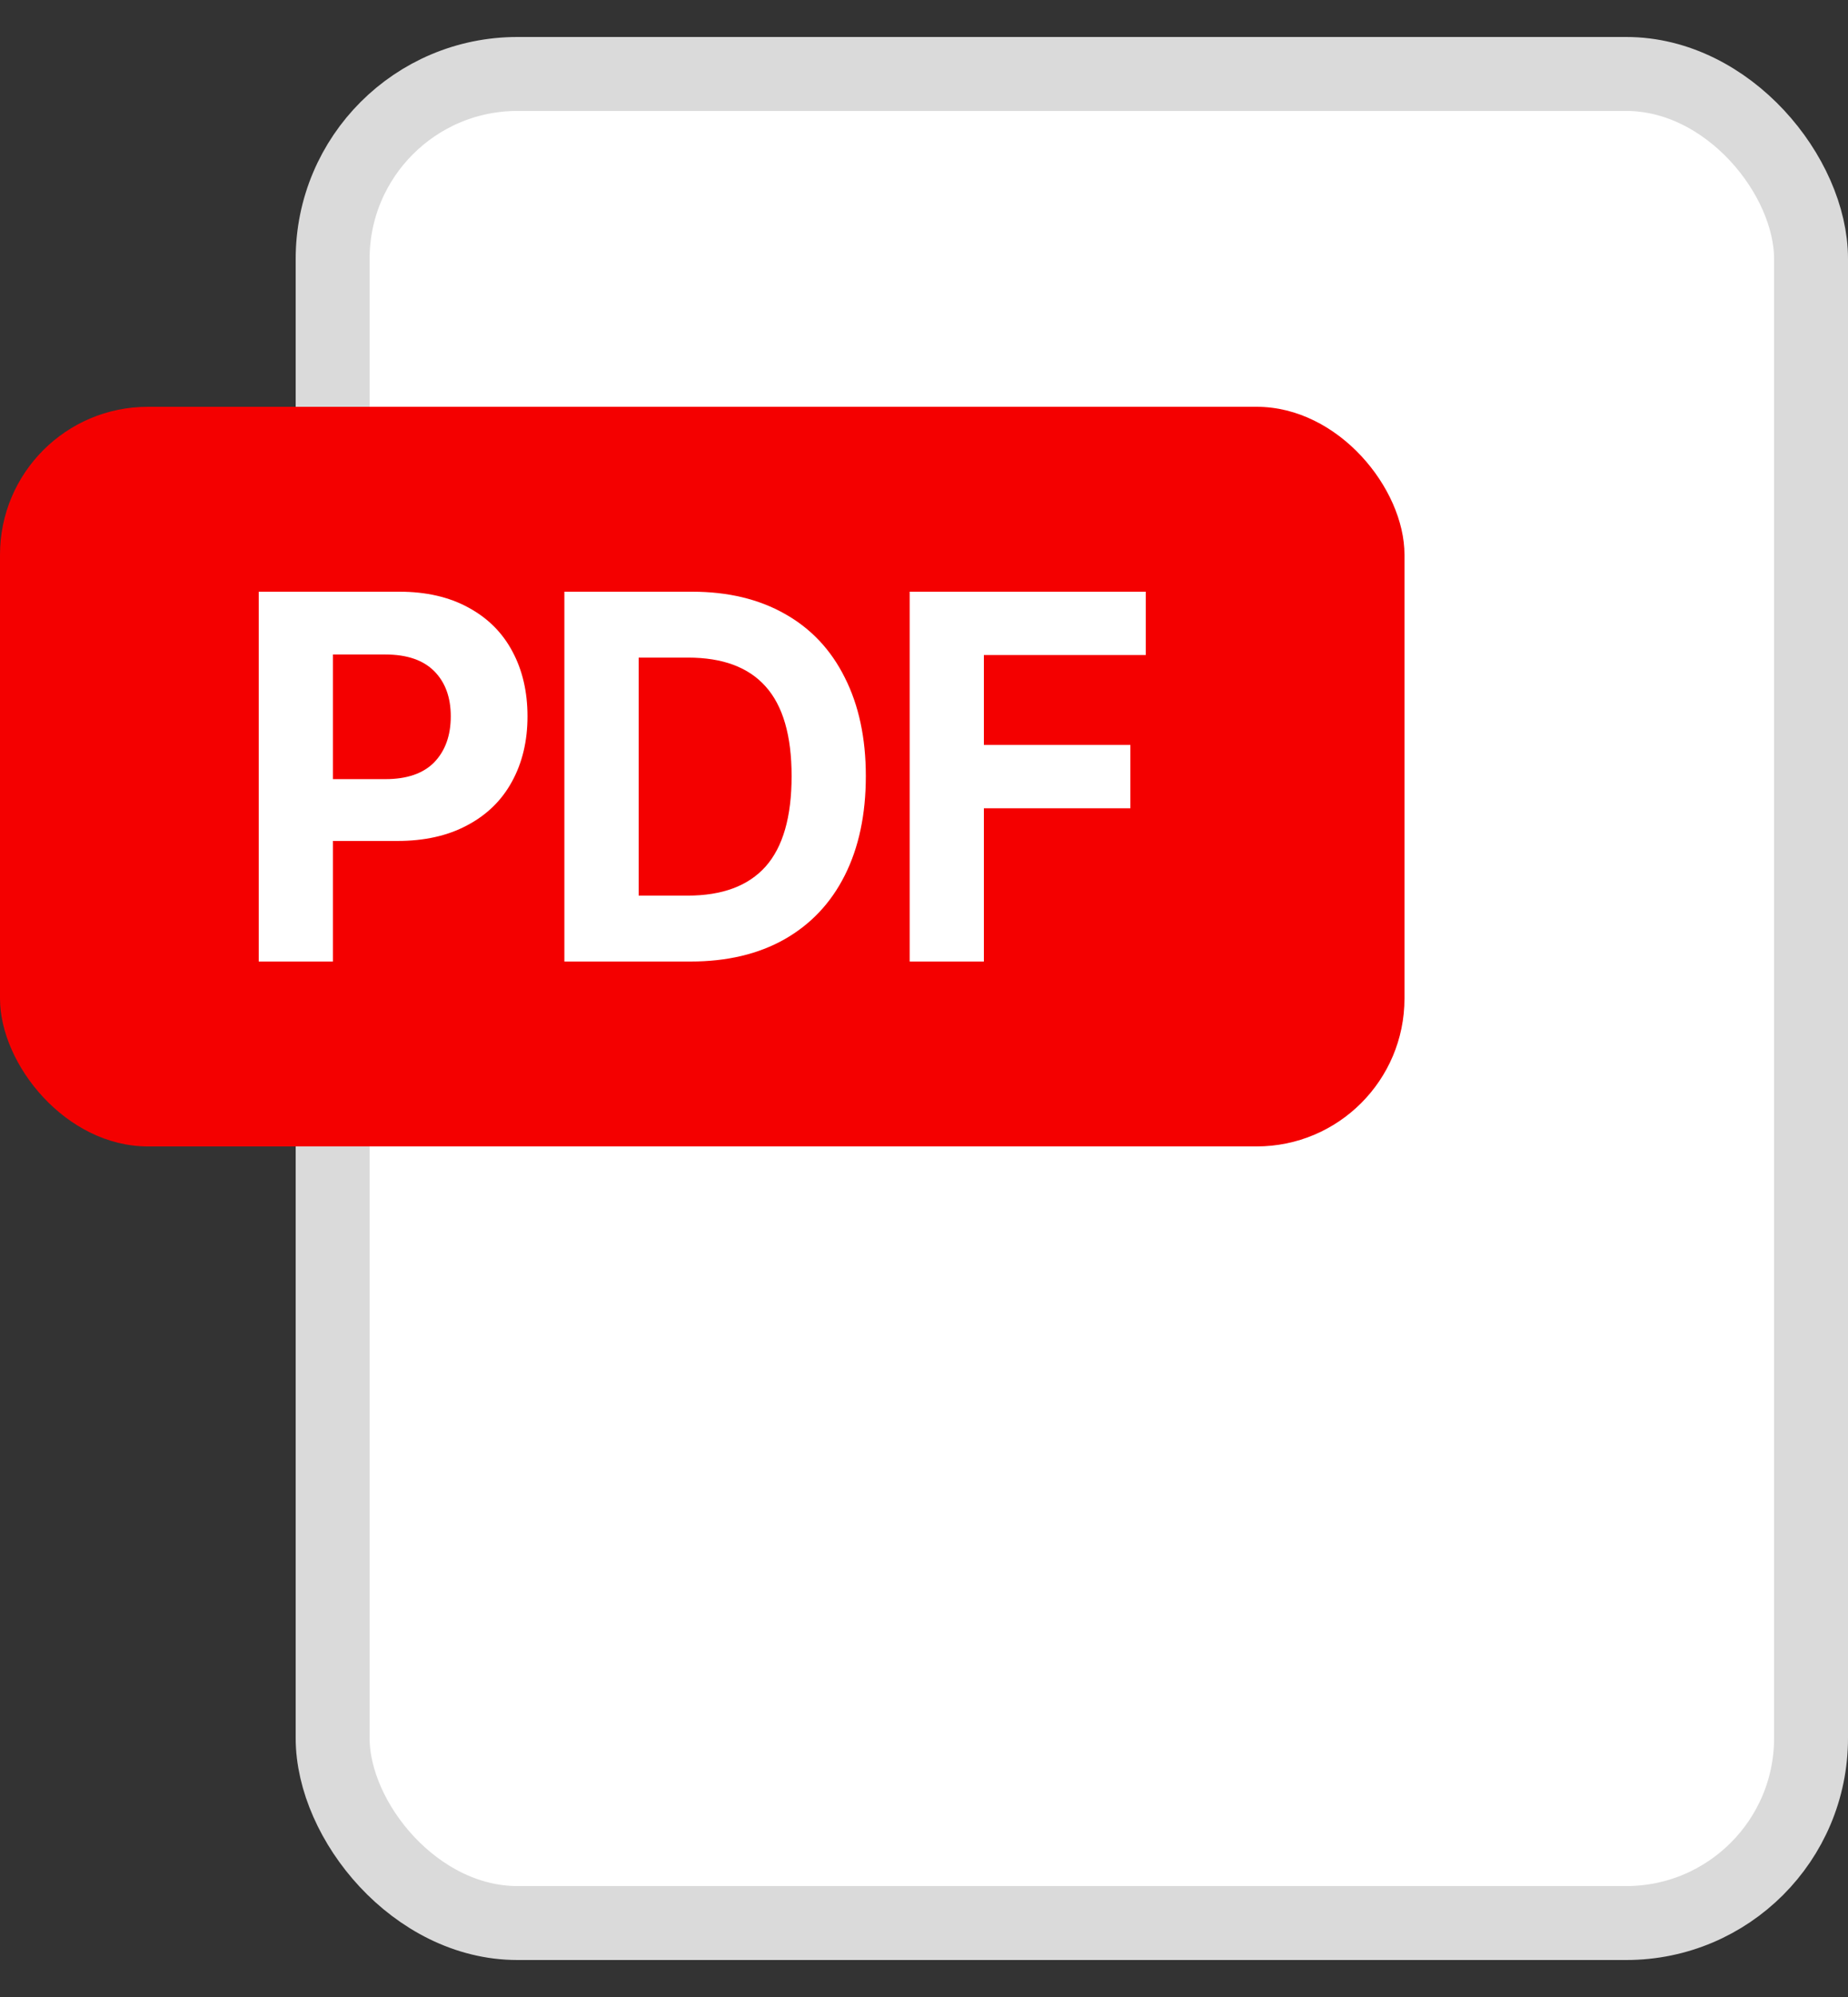
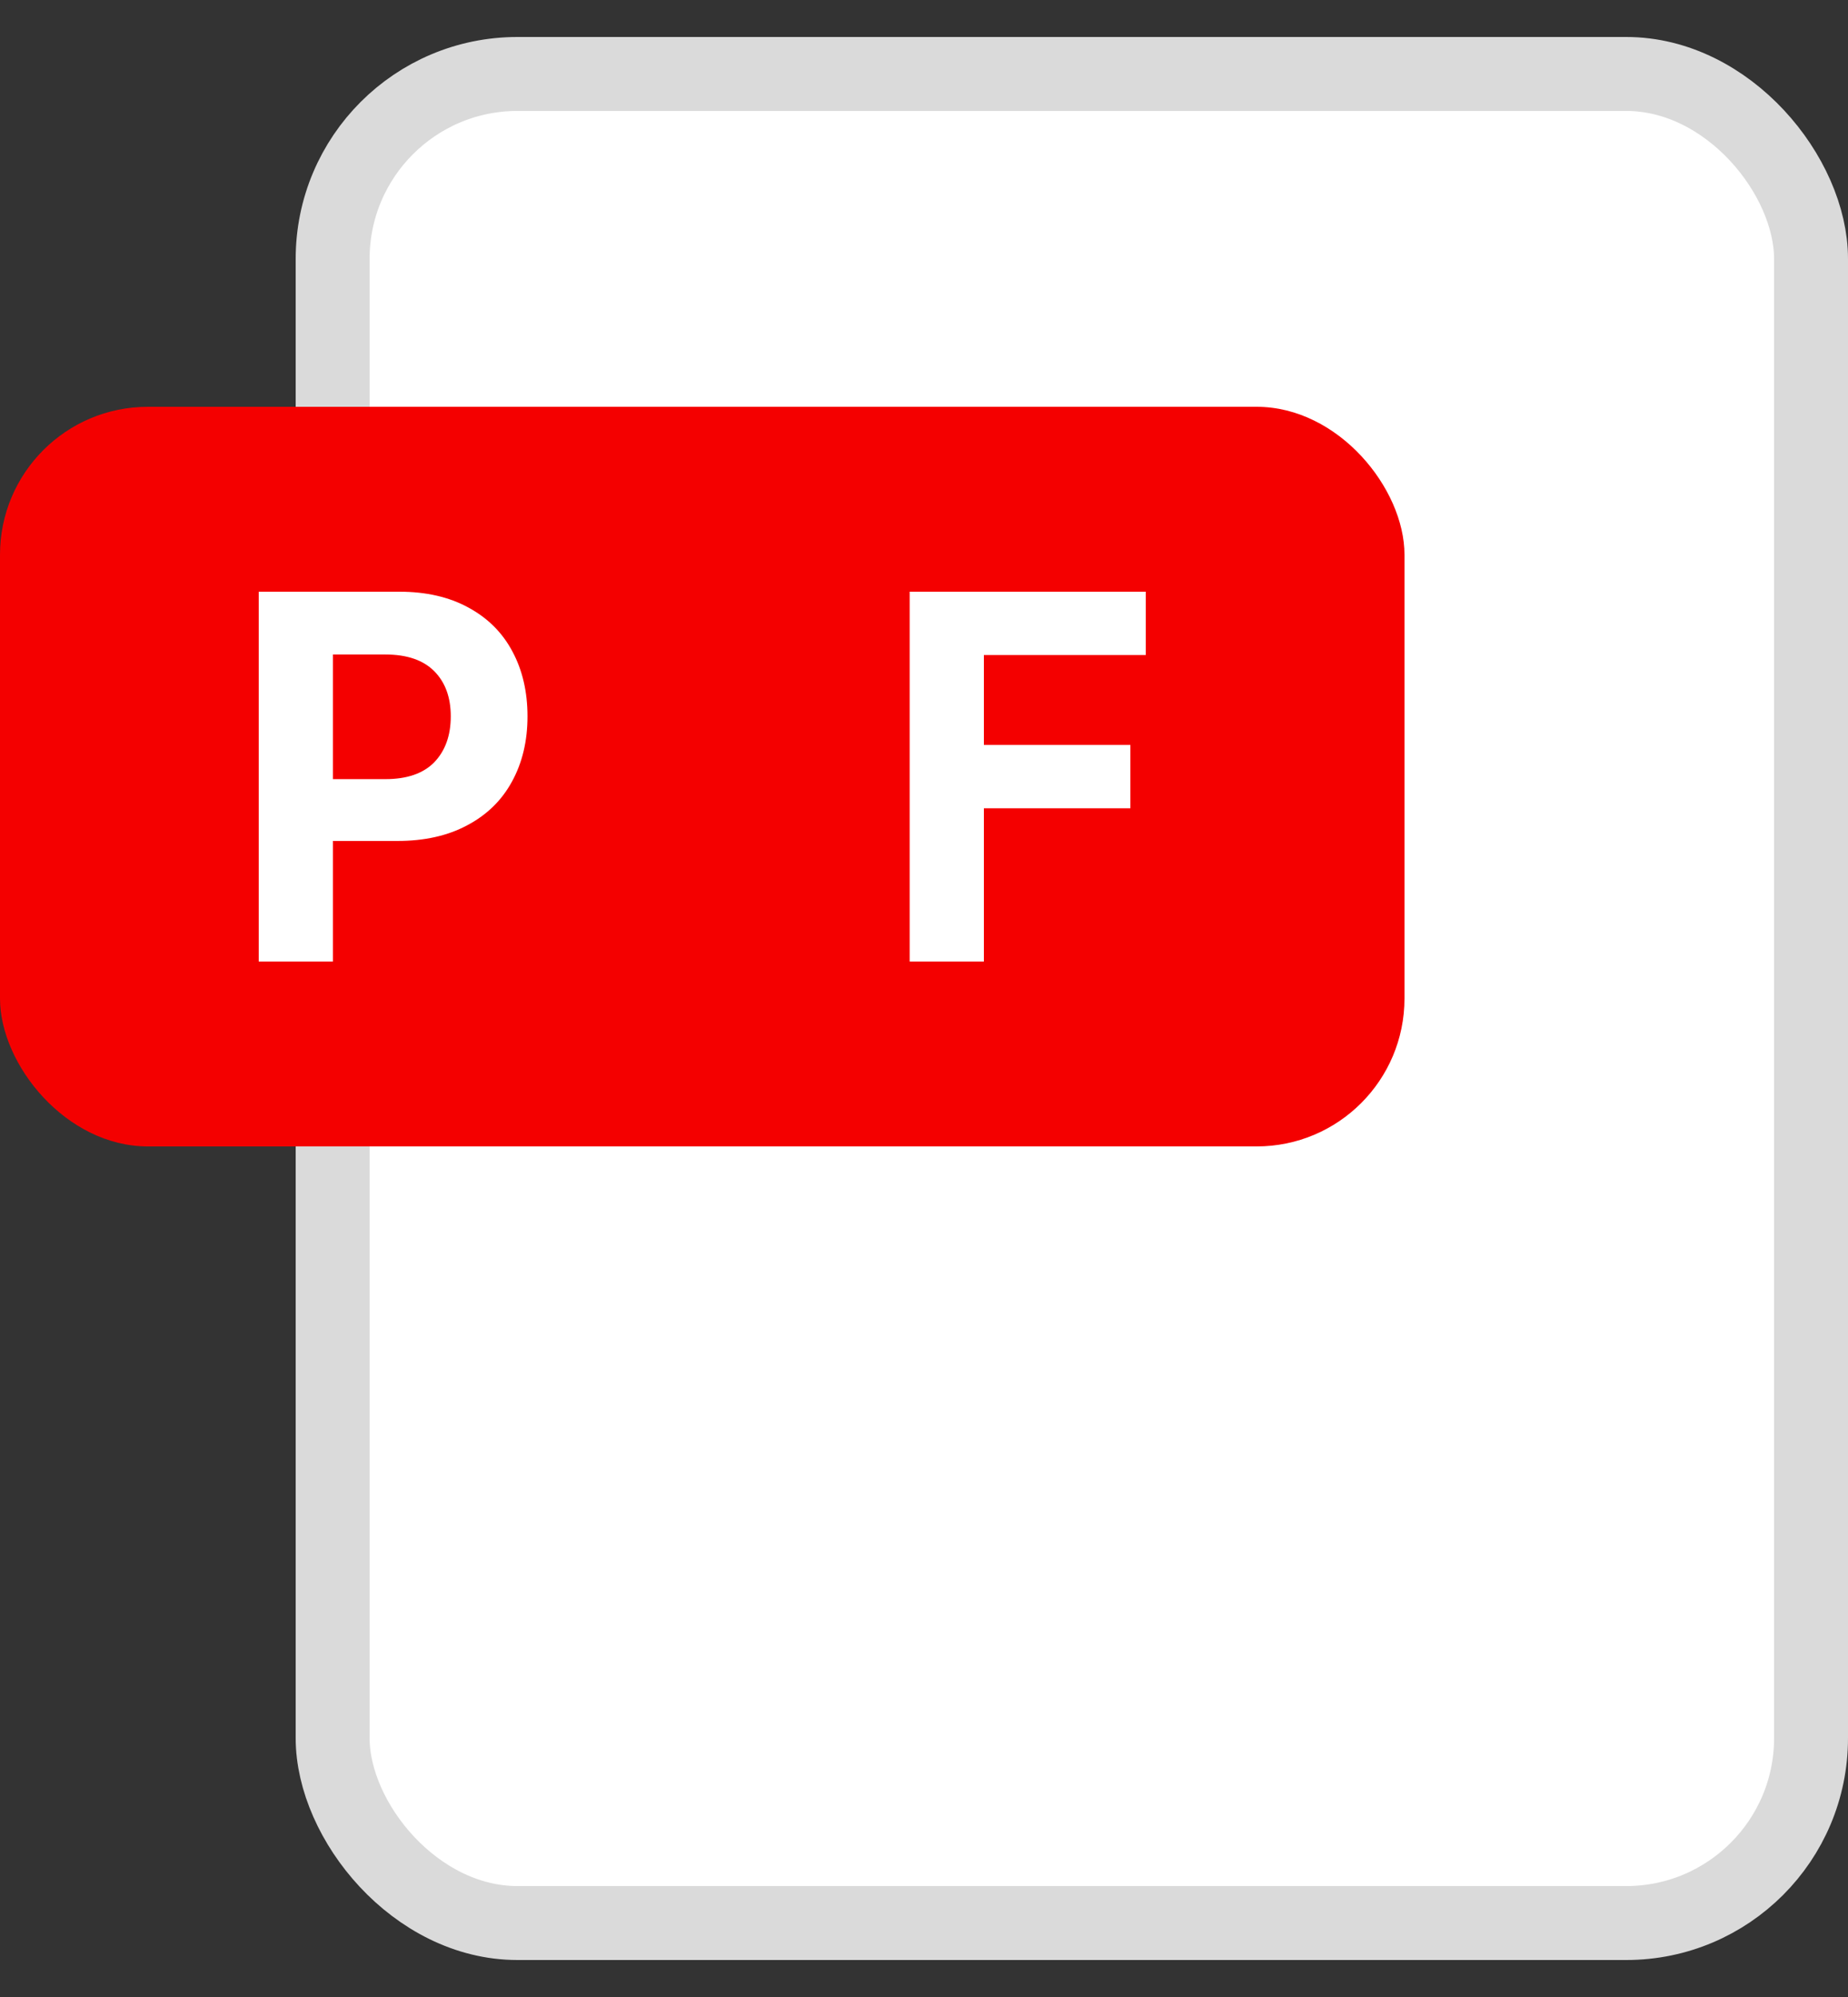
<svg xmlns="http://www.w3.org/2000/svg" width="25" height="27" viewBox="0 0 25 27" fill="none">
  <rect x="0" y="0" width="25" height="27" fill="#333333" stroke="none" />
  <rect x="4.5" y="1" width="20" height="25" rx="2.5" fill="white" stroke="#DADADA" />
  <rect y="5.5" width="19" height="10" rx="2" fill="#F40000" />
-   <path d="M3.5 8H5.402C5.763 8 6.075 8.071 6.336 8.214C6.597 8.355 6.796 8.552 6.932 8.808C7.068 9.061 7.136 9.354 7.136 9.685C7.136 10.019 7.066 10.313 6.925 10.569C6.787 10.822 6.585 11.019 6.319 11.159C6.056 11.3 5.741 11.37 5.375 11.37H4.504V13H3.5V8ZM5.214 10.534C5.504 10.534 5.724 10.459 5.874 10.307C6.023 10.152 6.098 9.945 6.098 9.685C6.098 9.427 6.023 9.224 5.874 9.074C5.724 8.924 5.504 8.849 5.214 8.849H4.504V10.534H5.214Z" fill="white" />
-   <path d="M7.635 13V8H9.363C9.847 8 10.266 8.1 10.618 8.3C10.971 8.498 11.241 8.785 11.428 9.16C11.618 9.535 11.713 9.98 11.713 10.493C11.713 11.011 11.618 11.459 11.428 11.836C11.239 12.212 10.966 12.499 10.612 12.7C10.257 12.9 9.834 13 9.343 13H7.635ZM9.302 12.109C9.771 12.109 10.123 11.978 10.357 11.716C10.591 11.453 10.709 11.046 10.709 10.493C10.709 9.945 10.591 9.541 10.357 9.281C10.125 9.021 9.776 8.891 9.309 8.891H8.64V12.109H9.302Z" fill="white" />
+   <path d="M3.5 8H5.402C5.763 8 6.075 8.071 6.336 8.214C6.597 8.355 6.796 8.552 6.932 8.808C7.068 9.061 7.136 9.354 7.136 9.685C7.136 10.019 7.066 10.313 6.925 10.569C6.787 10.822 6.585 11.019 6.319 11.159C6.056 11.3 5.741 11.37 5.375 11.37H4.504V13H3.5V8ZM5.214 10.534C5.504 10.534 5.724 10.459 5.874 10.307C6.023 10.152 6.098 9.945 6.098 9.685C6.098 9.427 6.023 9.224 5.874 9.074C5.724 8.924 5.504 8.849 5.214 8.849H4.504V10.534Z" fill="white" />
  <path d="M12.306 8H15.5V8.856H13.31V10.072H15.292V10.928H13.31V13H12.306V8Z" fill="white" />
</svg>